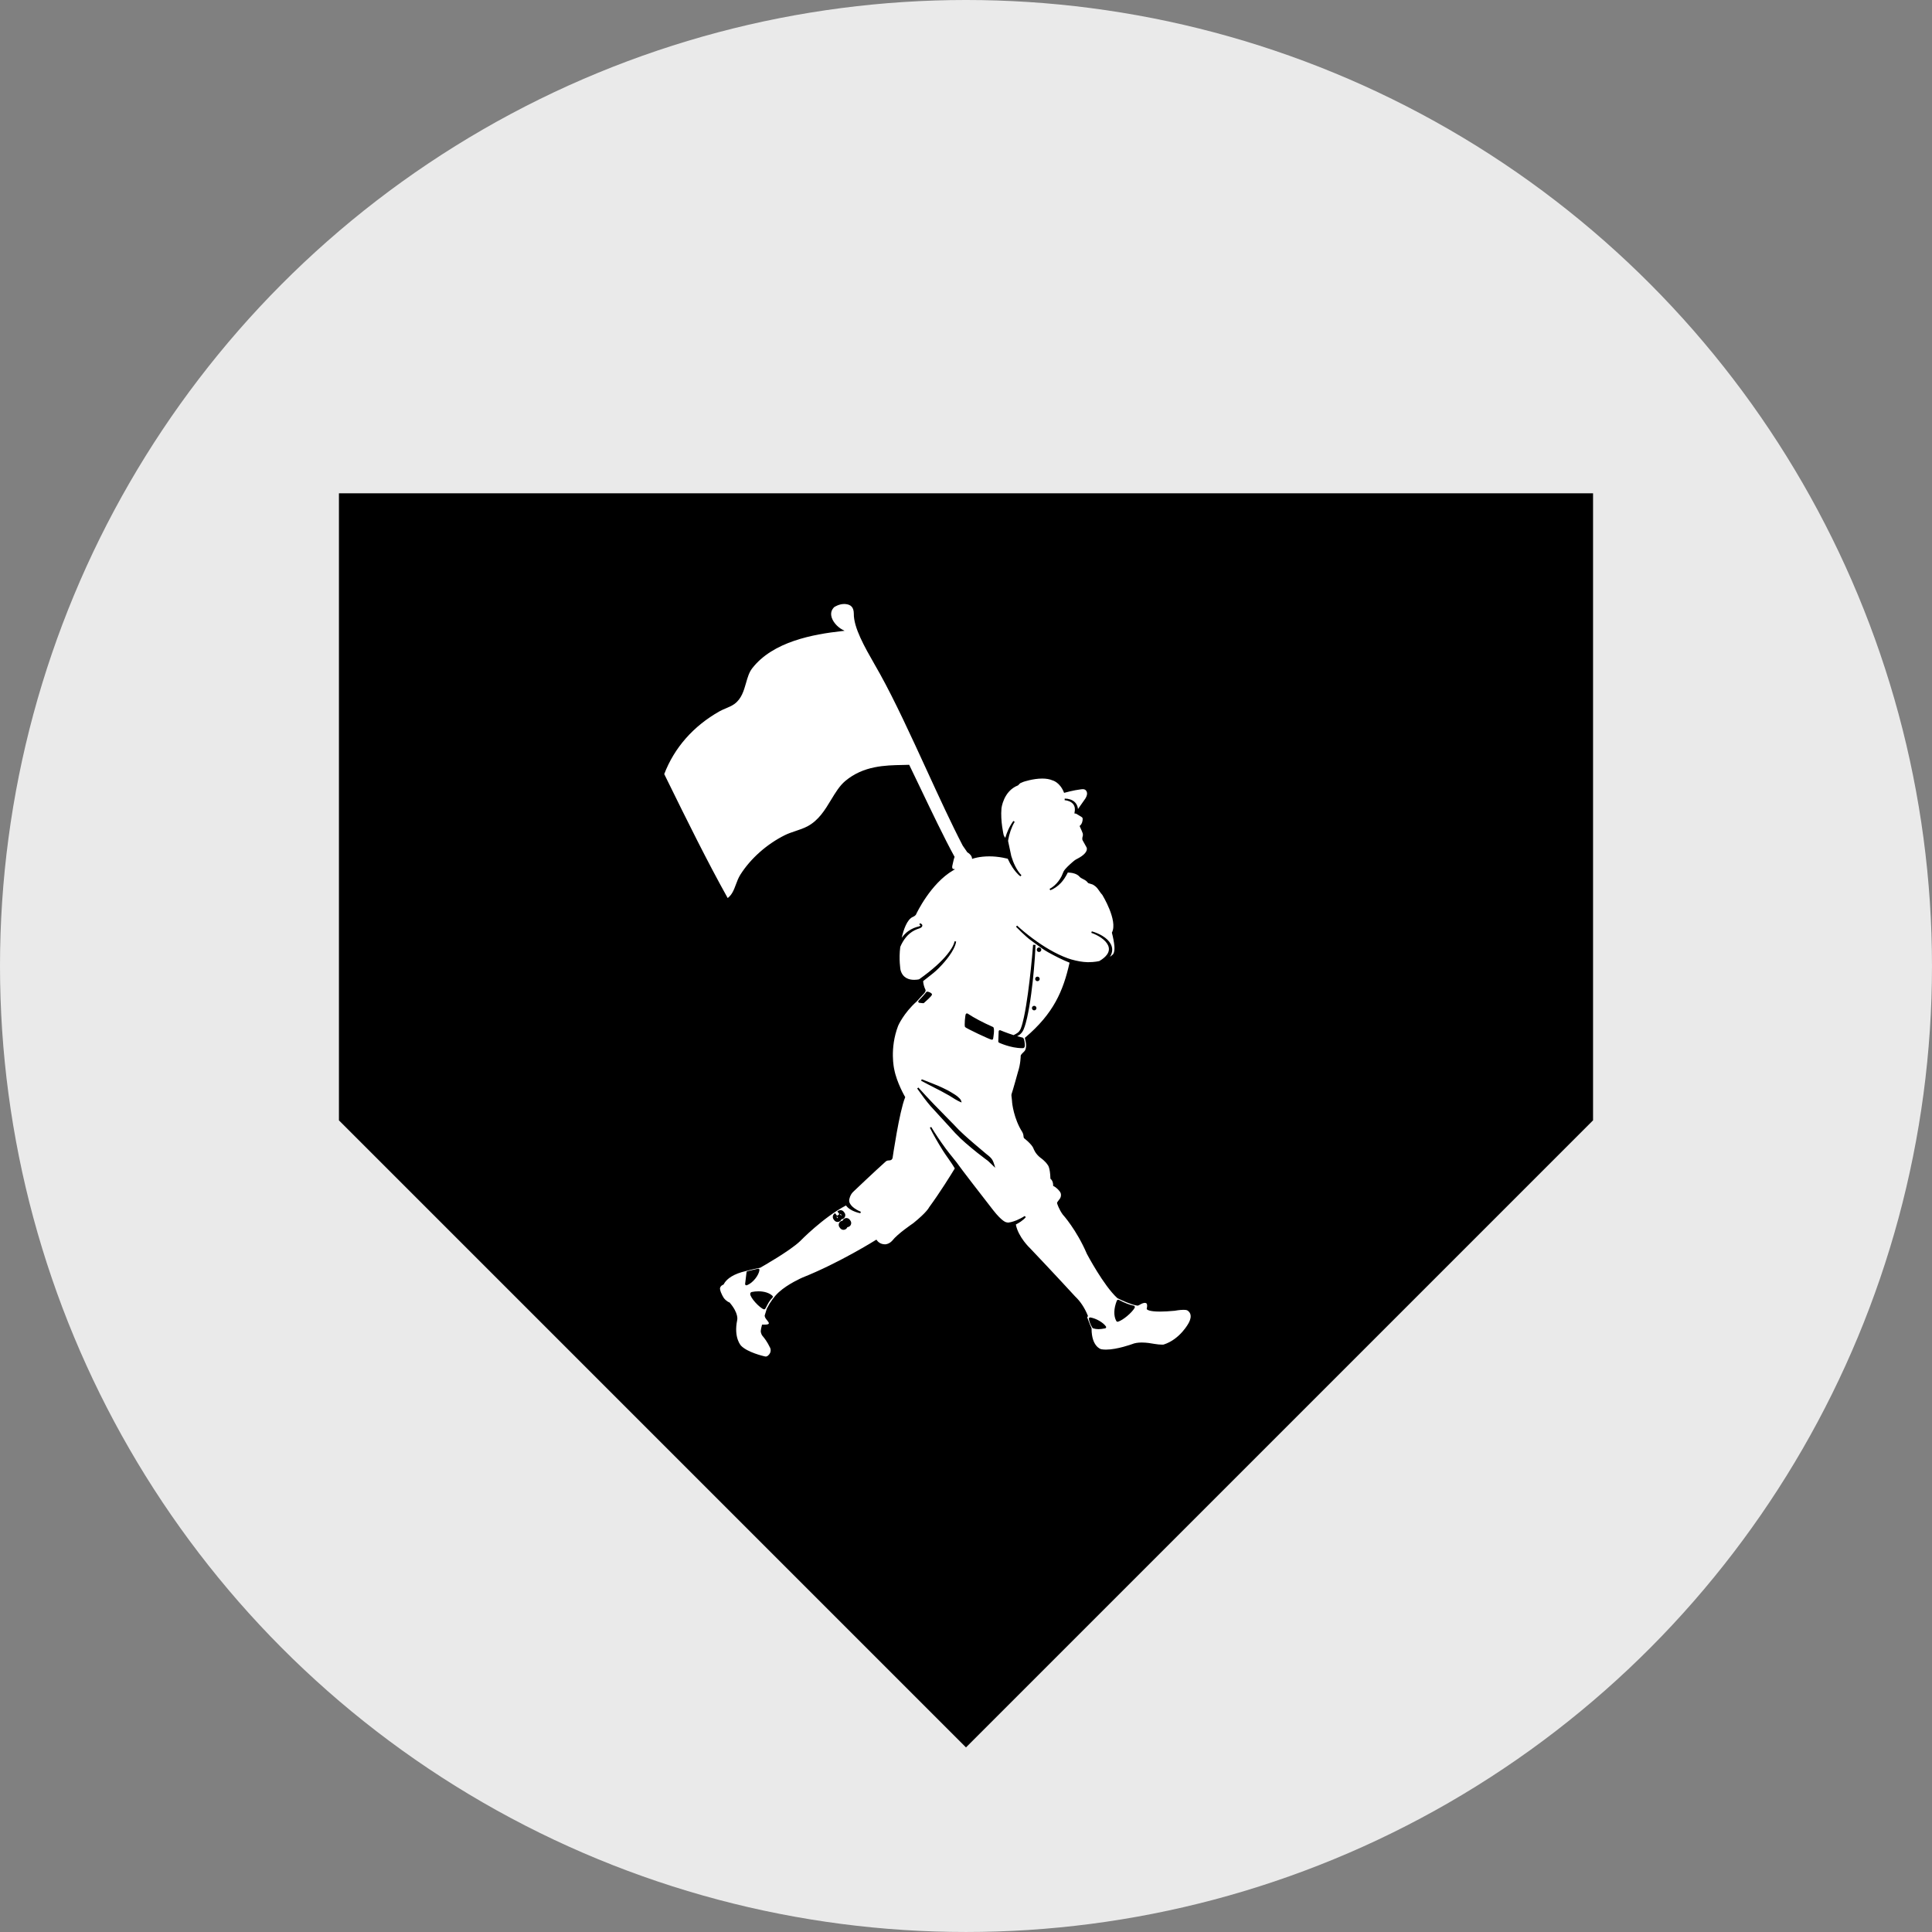
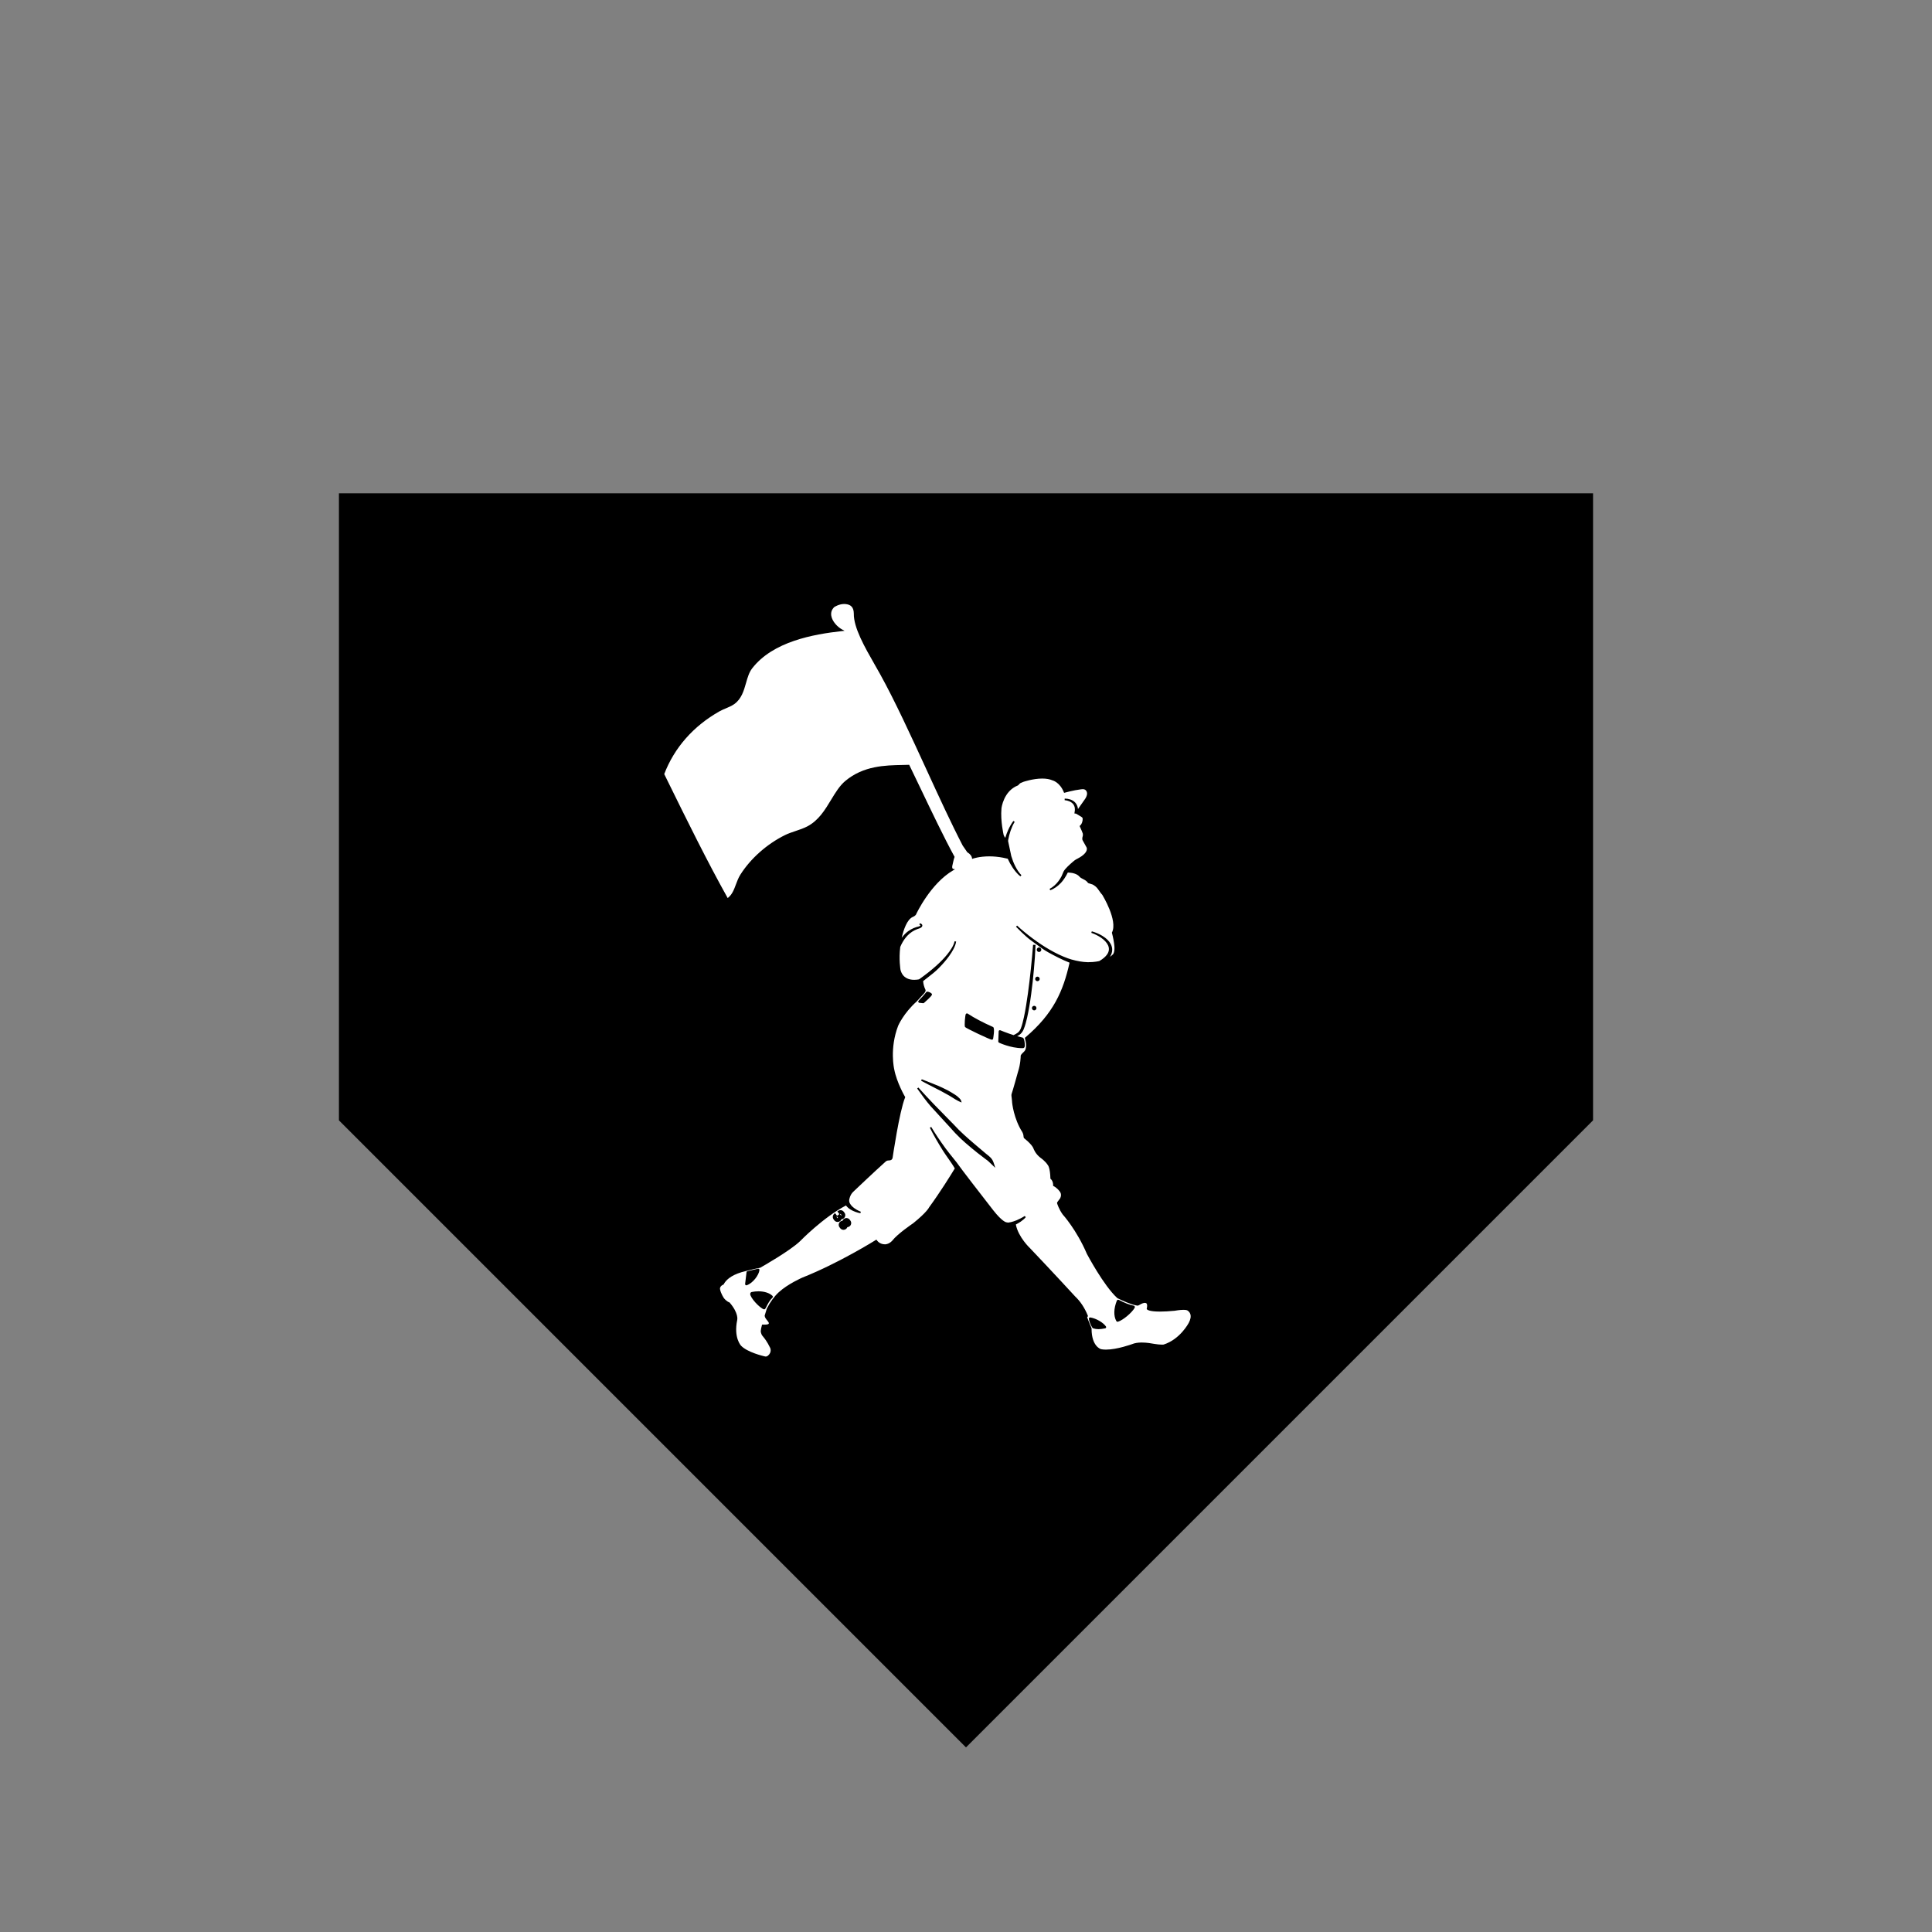
<svg xmlns="http://www.w3.org/2000/svg" viewBox="0 0 145.885 145.885" height="145.885" width="145.885" data-name="Layer 1" id="a">
  <rect x="0" y="0" width="145.885" height="145.885" fill="#808080" stroke="none" />
-   <circle fill="#eaeaea" r="72.942" cy="72.942" cx="72.942" />
  <g>
    <polygon points="120.291 84.597 120.291 37.248 25.593 37.248 25.593 84.597 72.942 131.946 120.291 84.597" />
    <path fill="#fff" d="M57.797,102.424c-.041,0-.085-.008-.13-.023-.018-.004-1.227-.285-1.706-.783-.007-.007-.575-.592-.295-1.943,.005-.017,.127-.502-.568-1.315l-.013-.015-.019-.004s-.173-.045-.394-.306h0s-.253-.361-.305-.702v-.046c0-.007,.007-.186,.251-.285l.02-.008,.01-.02c.142-.275,.492-.657,1.354-.914,.006-.002,.715-.2,1.392-.331l.009-.002,.008-.005c.092-.052,2.255-1.277,3.007-2.006,.019-.019,1.734-1.786,3.462-2.692l.016,.022c.082,.107,.189,.201,.326,.286,.108,.067,.227,.124,.365,.174,.129,.047,.257,.083,.38,.106l.033-.114c-.11-.043-.221-.098-.332-.163-.114-.068-.209-.137-.29-.211-.093-.085-.161-.171-.203-.256-.046-.092-.062-.179-.051-.272,0-.003,.05-.369,.305-.606,.017-.016,1.633-1.553,2.443-2.276,.007-.007,.085-.088,.222-.088,.232,0,.279-.099,.305-.191,.007-.042,.509-3.495,.944-4.563l.011-.027-.015-.025c-.006-.011-.627-1.072-.816-2.077-.004-.019-.366-1.558,.295-3.284,.003-.008,.406-.951,1.403-1.84l.448-.492c.082-.075,.274-.273,.212-.394-.094-.184-.162-.435-.176-.649,.112-.09,.225-.178,.338-.265,.285-.22,.579-.448,.84-.712,.317-.323,.575-.623,.786-.916,.131-.183,.237-.351,.322-.515,.051-.098,.093-.189,.127-.279,.035-.095,.069-.197,.079-.304l-.118-.015c-.015,.095-.053,.188-.087,.267-.036,.081-.08,.165-.135,.255-.092,.153-.202,.308-.338,.475-.221,.272-.488,.548-.816,.844-.375,.337-.794,.668-1.279,1.013-.013,.008-.035,.019-.042,.021-.079,.015-.208,.034-.354,.034-.383,0-.872-.131-1.032-.755,0-.004-.138-.791-.017-1.732,.056-.133,.119-.258,.186-.373,.152-.261,.334-.479,.541-.649,.111-.091,.229-.168,.354-.231,.063-.032,.129-.061,.194-.086,.031-.012,.061-.022,.091-.031,.04-.013,.081-.025,.122-.043,.034-.015,.076-.037,.114-.071,.052-.047,.075-.109,.061-.167-.016-.064-.116-.122-.149-.122h-.045l-.025,.086,.043,.028c.024,.016,.035,.03,.037,.038,0,.003-.004,.015-.018,.026-.02,.016-.046,.031-.077,.043-.032,.013-.069,.021-.108,.03-.034,.008-.068,.015-.102,.026-.072,.022-.144,.048-.215,.079-.139,.06-.274,.137-.401,.228-.177,.127-.333,.285-.494,.5,.137-.594,.394-1.37,.828-1.57,.02-.007,.237-.092,.276-.238,.007-.013,1.07-2.288,2.786-3.287l.136-.079-.155-.03s-.089-.027-.048-.238c.014-.07,.03-.142,.046-.206,.009-.038,.017-.073,.024-.104,.035-.159,.061-.254,.091-.328l.01-.026-.013-.025c-.762-1.389-1.76-3.477-2.562-5.156-.311-.651-.597-1.25-.836-1.738l-.017-.035h-.039c-.148,.006-.302,.009-.461,.012-1.316,.025-2.953,.057-4.326,1.208-.43,.361-.743,.878-1.074,1.425-.46,.762-.937,1.549-1.78,1.998-.279,.148-.595,.254-.9,.356-.268,.09-.546,.183-.789,.302-1.371,.677-2.602,1.767-3.378,2.991-.15,.237-.247,.496-.34,.747-.147,.395-.286,.77-.619,1.021-1.56-2.794-3.07-5.862-4.53-8.83l-.261-.531c.759-1.988,2.201-3.626,4.172-4.738,.149-.084,.313-.153,.472-.22,.227-.096,.462-.194,.662-.34,.529-.389,.702-.993,.869-1.577,.118-.412,.229-.802,.458-1.099,1.563-2.034,4.625-2.585,6.792-2.823l.192-.021-.17-.091c-.369-.197-.774-.624-.836-1.061-.035-.245,.042-.46,.226-.639h0s.346-.234,.749-.234c.026,0,.053,0,.08,.003,.443,.035,.643,.258,.649,.724-.017,1.062,.825,2.533,1.567,3.83,.145,.253,.287,.501,.42,.742,1.11,2.004,2.321,4.639,3.492,7.188,.967,2.106,1.881,4.095,2.743,5.757,.049,.078,.126,.186,.194,.281,.052,.073,.116,.164,.132,.191l.002,.021,.027,.015s.314,.181,.346,.425l.009,.073,.07-.025s.479-.168,1.226-.168c.166,0,.335,.008,.502,.024,.395,.038,.713,.11,.867,.149l.009,.002h.015c.114,.248,.239,.476,.373,.676,.086,.128,.176,.247,.267,.352,.081,.092,.19,.211,.321,.307l.076-.091c-.109-.103-.197-.225-.261-.321-.073-.109-.143-.231-.209-.361-.117-.233-.215-.484-.299-.766l-.002-.016c-.024-.111-.23-1.085-.236-1.108-.001-.009,.002-.045,.006-.076,.043-.244,.104-.484,.183-.711,.042-.119,.088-.235,.137-.343,.062-.134,.115-.235,.172-.324l-.097-.069c-.07,.089-.135,.188-.213,.323-.062,.109-.121,.224-.175,.343-.088,.193-.164,.398-.227,.611-.044-.051-.084-.12-.12-.206,0-.001-.253-1.062-.167-2.017,.001-.012,.145-1.306,1.241-1.734,.02-.008,.033-.023,.056-.049,.027-.032,.068-.08,.128-.123,.014-.01,.054-.025,.092-.04,.044-.017,.094-.036,.14-.059h0s.716-.248,1.422-.248c.302,0,.56,.045,.767,.134,.016,.005,.553,.133,.864,.897l.02,.049,.051-.014c.007-.002,.667-.187,1.192-.249l.031-.004c.034-.005,.081-.012,.133-.012,.117,0,.202,.038,.257,.115,.109,.153,.09,.345-.057,.588l.007-.008c-.021,.027-.109,.152-.565,.804-.004-.041-.011-.081-.02-.119-.034-.149-.109-.287-.21-.389-.096-.097-.22-.17-.367-.218-.127-.041-.258-.061-.389-.061h-.018l-.004,.119c.123,.009,.242,.039,.356,.087,.116,.049,.213,.119,.281,.201,.069,.083,.114,.188,.13,.302,.014,.104,.008,.217-.019,.348l-.013,.062,.122,.018c.049,.027,.276,.155,.43,.258,.01,.006,.07,.036,.074,.127,.007,.134-.041,.382-.198,.518l-.034,.029,.019,.041c.104,.227,.215,.487,.222,.527,.006,.041,.018,.13-.003,.188,0,.002-.073,.207-.01,.323l.296,.533c.003,.005,.05,.087,.011,.22-.043,.149-.201,.381-.705,.64-.002,0-.152,.064-.33,.223l-.052,.045c-.175,.153-.539,.471-.657,.695-.02,.037-.042,.094-.067,.156-.027,.069-.058,.148-.09,.209-.068,.131-.147,.256-.235,.371-.091,.119-.192,.228-.3,.323-.129,.113-.245,.193-.362,.251l.046,.109c.133-.047,.271-.121,.422-.225,.128-.089,.251-.194,.365-.312,.194-.2,.389-.492,.54-.804,.094,.006,.258,.018,.312,.031,.01,.002,.382,.055,.572,.283,.065,.078,.16,.126,.262,.177,.133,.067,.27,.136,.369,.28,.021,.031,.063,.044,.182,.077,.064,.018,.136,.038,.179,.058,.058,.027,.142,.084,.224,.151,.108,.089,.198,.22,.285,.346,.069,.1,.141,.204,.222,.287,.004,.009,1.183,1.926,.731,2.831l-.01,.02,.006,.022c.093,.353,.16,.718,.184,1.001,.037,.442-.096,.603-.098,.604-.075,.074-.156,.142-.241,.203l.023-.037c.09-.149,.141-.308,.149-.46,.009-.157-.028-.32-.107-.47-.127-.238-.329-.436-.637-.624-.234-.141-.494-.252-.795-.34l-.037,.113c.279,.101,.528,.225,.739,.371,.259,.181,.437,.375,.528,.578,.052,.116,.072,.237,.058,.35-.013,.111-.057,.223-.132,.331-.124,.178-.31,.337-.584,.499-.051,.013-.366,.087-.816,.087-.034,0-.068,0-.103-.001-.345-.009-.746-.077-1.192-.203l-.025-.007c-.089-.025-.163-.052-.242-.08l-.019-.007c-.44-.159-.889-.373-1.372-.652-.419-.243-.835-.518-1.27-.842-.442-.33-.826-.647-1.173-.969l-.083,.085c.029,.03,.706,.729,1.124,1.027,.12,.085,.24,.174,.362,.265,.306,.227,.622,.461,.947,.64,.48,.263,1.045,.561,1.611,.782-.478,2.143-1.212,3.84-3.347,5.651l-.035,.03,.014,.028c.001,.023,.009,.051,.019,.089,.04,.154,.132,.514,0,.801,0,.002-.024,.054-.085,.116-.012,.012-.027,.026-.044,.043-.128,.121-.225,.22-.213,.307h0s-.004,.583-.205,1.185c-.005,.018-.407,1.473-.478,1.653-.028,.071-.015,.189,.01,.36,.011,.078,.021,.151,.02,.195-.003,.136,.135,1.337,.779,2.338,0,0,.09,.152,.095,.366,0,.047,.022,.071,.038,.091l.004,.005,.008,.008c.006,.004,.595,.456,.706,.79,.005,.015,.128,.376,.523,.679,.007,.005,.35,.236,.548,.547l.004,.006,.005,.005s.164,.182,.188,.994v.03l.025,.017c.007,.005,.182,.138,.182,.484v.041l.038,.015s.226,.09,.476,.424c.008,.01,.153,.193,.025,.472-.014,.03-.065,.096-.111,.155-.105,.135-.152,.196-.129,.247,.016,.055,.138,.445,.421,.84,.015,.017,1.043,1.144,1.827,2.976,.015,.028,1.261,2.39,2.292,3.333l.006,.006s.038,.02,.092,.046c.268,.131,.938,.443,1.383,.516h0s.018,.006,.046,.006c.037,0,.074-.01,.106-.03,.064-.039,.261-.157,.398-.174,.019-.002,.036-.003,.052-.003,.063,0,.106,.016,.134,.05,.05,.062,.054,.192,.012,.385l-.005,.025,.014,.021c.02,.029,.159,.176,.985,.176,.31,0,.683-.021,1.11-.061,.009-.001,.384-.072,.677-.072,.157,0,.232,.02,.268,.037,.003,.001,.171,.08,.238,.278,.062,.183,.023,.411-.118,.675-.007,.013-.647,1.234-1.888,1.63-.009,.003-.04,.01-.124,.01-.155,0-.398-.024-.578-.056l-.017-.003c-.197-.036-.564-.102-.939-.102-.292,0-.537,.041-.728,.121-.009,.003-1.134,.415-1.976,.415-.138,0-.263-.011-.37-.033-.026-.007-.71-.206-.716-1.525,0-.005,.006-.064-.019-.106-.042-.069-.149-.32-.288-.709-.025-.071-.026-.096-.022-.105l.03-.004,.015-.025c.017-.032,.002-.061-.009-.083-.24-.581-.556-1.055-.944-1.421-.013-.015-1.673-1.822-3.399-3.635-.012-.011-.897-.838-1.083-1.8,.084-.045,.279-.153,.348-.204l.041-.03c.119-.087,.268-.196,.362-.324l-.081-.085c-.189,.127-.466,.26-.605,.319-.148,.061-.292,.109-.426,.141-.076,.018-.148,.031-.216,.038-.048-.006-.1-.014-.144-.024-.011-.001-.309-.047-.981-.903-.72-.917-2.576-3.329-2.638-3.44-.034-.06-.169-.229-.387-.499-.194-.241-.414-.514-.567-.721-.447-.612-.795-1.132-1.095-1.636l-.104,.057c.265,.528,.577,1.077,.983,1.725,.126,.2,.261,.392,.392,.578,.173,.247,.352,.501,.508,.773-.315,.52-1.097,1.784-1.939,2.936l-.004,.006-.003,.007s-.165,.36-1.195,1.189c-.045,.03-1.191,.807-1.577,1.311-.002,.002-.197,.246-.514,.28,0,0-.015,.001-.037,.001-.12,0-.421-.03-.618-.309l-.032-.046-.048,.03c-.027,.017-2.778,1.74-5.535,2.834-.047,.02-1.107,.485-1.788,1.108-.337,.309-.65,.735-.903,1.234-.026,.077-.126,.409-.16,.519l-.003,.009v.01c.004,.126,.095,.239,.183,.348,.068,.084,.138,.17,.132,.229-.007,.069-.115,.1-.351,.1-.038,0-.076,0-.115-.001h-.047l-.012,.045c-.095,.365-.091,.474-.079,.525,.012,.055,.055,.17,.066,.194,.017,.035,.048,.073,.096,.131,.109,.132,.312,.379,.543,.861,.006,.013,.147,.322-.166,.585-.038,.032-.104,.071-.199,.071Zm24.517-2.944c-.025,0-.049,.01-.066,.027-.022,.022-.031,.052-.026,.082,.04,.24,.12,.442,.268,.674,.012,.019,.03,.033,.051,.039,.138,.044,.262,.063,.402,.063,.135,0,.287-.018,.507-.061,.031-.006,.057-.027,.069-.056,.012-.03,.008-.063-.01-.089-.209-.301-.738-.606-1.179-.679h-.015Zm2.122-1.338c-.013,0-.026,.002-.039,.007-.029,.011-.052,.034-.064,.062-.238,.595-.253,1.155-.042,1.537,.019,.035,.057,.058,.097,.058,.011,0,.022-.002,.033-.005,.376-.115,1.034-.663,1.258-1.046,.018-.031,.02-.07,.005-.102-.015-.032-.044-.056-.08-.063-.322-.064-.687-.206-1.116-.434-.016-.009-.034-.013-.052-.013Zm-27.173-.635c-.167,0-.338,.018-.496,.051-.07,.015-.115,.069-.118,.142-.013,.287,.719,1.069,1.028,1.165l.009,.002h.019c.031,.001,.06-.014,.077-.039,.037-.053,.074-.126,.112-.202,.088-.175,.207-.414,.436-.642,.017-.017,.028-.042,.028-.067,0-.026-.01-.049-.028-.067-.227-.219-.615-.344-1.066-.344Zm-.033-1.706l-.787,.185c-.038,.009-.067,.041-.072,.08l-.107,.882c-.004,.033,.009,.064,.034,.084,.016,.013,.037,.021,.059,.021h.01l.02-.005c.462-.154,.921-.77,.959-1.147,.003-.03-.008-.06-.031-.08-.017-.015-.039-.023-.062-.023h-.007l-.016,.003Zm6.39-3.625c-.059,.004-.116,.025-.164,.061-.067,.05-.11,.123-.122,.205-.012,.082,.009,.164,.059,.231l.05,.067c.058,.078,.152,.125,.25,.125,.068,0,.132-.021,.186-.062,.048-.036,.085-.084,.105-.14,.059-.004,.115-.025,.164-.061,.067-.05,.11-.123,.122-.205,.012-.082-.009-.164-.059-.231l-.05-.067c-.058-.078-.152-.125-.25-.125-.068,0-.132,.022-.187,.062-.048,.036-.085,.085-.105,.14Zm-.61-.535c-.067,.05-.11,.122-.122,.205-.012,.082,.009,.164,.059,.231l.05,.067c.058,.078,.152,.125,.25,.125,.068,0,.132-.021,.186-.062,.048-.036,.085-.085,.105-.14,.059-.004,.116-.025,.164-.061,.067-.05,.11-.122,.122-.205,.012-.082-.009-.164-.059-.231l-.05-.067c-.059-.079-.15-.125-.25-.125-.068,0-.132,.022-.186,.062l-.048,.036,.151,.201-.174,.13-.151-.202-.048,.036Zm6.245-9.449c.301,.427,.724,1.006,1.024,1.343,.285,.319,.591,.649,.837,.915l.01,.011c.211,.229,.429,.464,.64,.698,.04,.044,.08,.09,.121,.136,.082,.093,.165,.187,.252,.276,.121,.127,.251,.256,.395,.395,.237,.229,.507,.454,.744,.653l.092,.078c.279,.231,.6,.492,.869,.687,.028,.02,.056,.043,.086,.067,.046,.037,.09,.072,.134,.102l.028,.02c.027,.018,.05,.034,.074,.053,.031,.025,.063,.052,.095,.082,.05,.047,.111,.106,.17,.163l.323,.309-.062-.212c-.016-.055-.102-.337-.211-.468-.036-.043-.068-.079-.1-.112-.034-.036-.075-.071-.108-.099l-.218-.175-.836-.707c-.546-.466-1.119-.964-1.59-1.487-.213-.22-.43-.44-.641-.654l-.036-.037c-.269-.273-.574-.582-.864-.884-.334-.351-.803-.849-1.137-1.226l-.093,.074Zm.297-.588c.33,.183,.876,.46,1.236,.644l.248,.126,.644,.355c.062,.034,.165,.099,.247,.153,.069,.044,.134,.086,.186,.117,.142,.082,.326,.182,.389,.206l.112,.043-.034-.115c-.027-.091-.083-.15-.132-.202-.05-.051-.104-.1-.175-.16-.085-.069-.218-.149-.325-.214l-.012-.007c-.042-.026-.08-.049-.109-.068-.157-.102-.354-.197-.512-.273-.056-.027-.108-.052-.153-.075-.3-.149-1.27-.525-1.56-.637l-.05,.108Zm5.95-3.816c-.018,0-.035,.005-.05,.015-.026,.016-.042,.045-.043,.076l-.029,.763c-.001,.038,.02,.073,.054,.089,.008,.004,.88,.415,1.739,.415,.025,0,.05,0,.075-.001,.045-.001,.124-.026,.138-.175,.006-.066-.016-.585-.166-.619-.128-.029-.267-.065-.414-.107,.058-.03,.116-.063,.173-.104,.13-.092,.241-.234,.311-.4,.126-.306,.204-.62,.267-.89,.119-.536,.22-1.126,.31-1.805,.085-.641,.15-1.235,.201-1.814,.061-.674,.101-1.27,.122-1.821l.002-.059-.186-.009-.004,.058c-.039,.562-.098,1.134-.154,1.687l-.012,.122c-.063,.576-.132,1.19-.217,1.803-.091,.635-.176,1.207-.3,1.785-.069,.314-.134,.596-.235,.858-.058,.141-.133,.246-.228,.32-.093,.074-.204,.129-.322,.187-.544-.174-.989-.362-.994-.364-.013-.005-.025-.007-.037-.007Zm-2.487-1.267c-.038,0-.071,.021-.09,.057-.045,.084-.121,.871-.054,.972,.06,.09,1.896,.961,2.025,.961,.038,0,.076-.025,.091-.059,.003-.008,.158-.831-.003-.903-.787-.35-1.413-.681-1.915-1.012-.016-.01-.036-.016-.054-.016Zm5.077-.571c-.094,0-.171,.077-.171,.171s.077,.171,.171,.171,.171-.076,.171-.171-.076-.171-.171-.171Zm-8.074-1.072c-.03,0-.058,.014-.076,.037-.127,.169-.42,.491-.578,.646-.026,.025-.035,.063-.023,.098,.012,.034,.042,.059,.078,.063l.284,.031c.031,0,.052-.008,.069-.023,.576-.507,.594-.593,.6-.621,.007-.035-.006-.071-.034-.093-.069-.055-.156-.117-.308-.137h-.012Zm8.319-1.132c-.094,0-.171,.076-.171,.171s.077,.171,.171,.171,.171-.077,.171-.171-.076-.171-.171-.171Zm.12-2.204c-.094,0-.171,.077-.171,.171s.077,.171,.171,.171,.171-.076,.171-.171-.076-.171-.171-.171Zm-15.211,20.44s-.013-.001-.019-.01l-.051-.067c-.005-.007-.005-.014-.005-.018,0-.004,.003-.011,.01-.016l.02-.015,.065,.087c.008,.011,.006,.026-.005,.034-.005,.004-.011,.005-.015,.005Zm.269-.201s-.013-.001-.019-.01l-.065-.087,.02-.015c.006-.004,.011-.005,.015-.005,.008,0,.015,.004,.02,.01l.05,.067c.008,.011,.006,.026-.005,.034-.006,.004-.011,.005-.015,.005Z" />
  </g>
</svg>